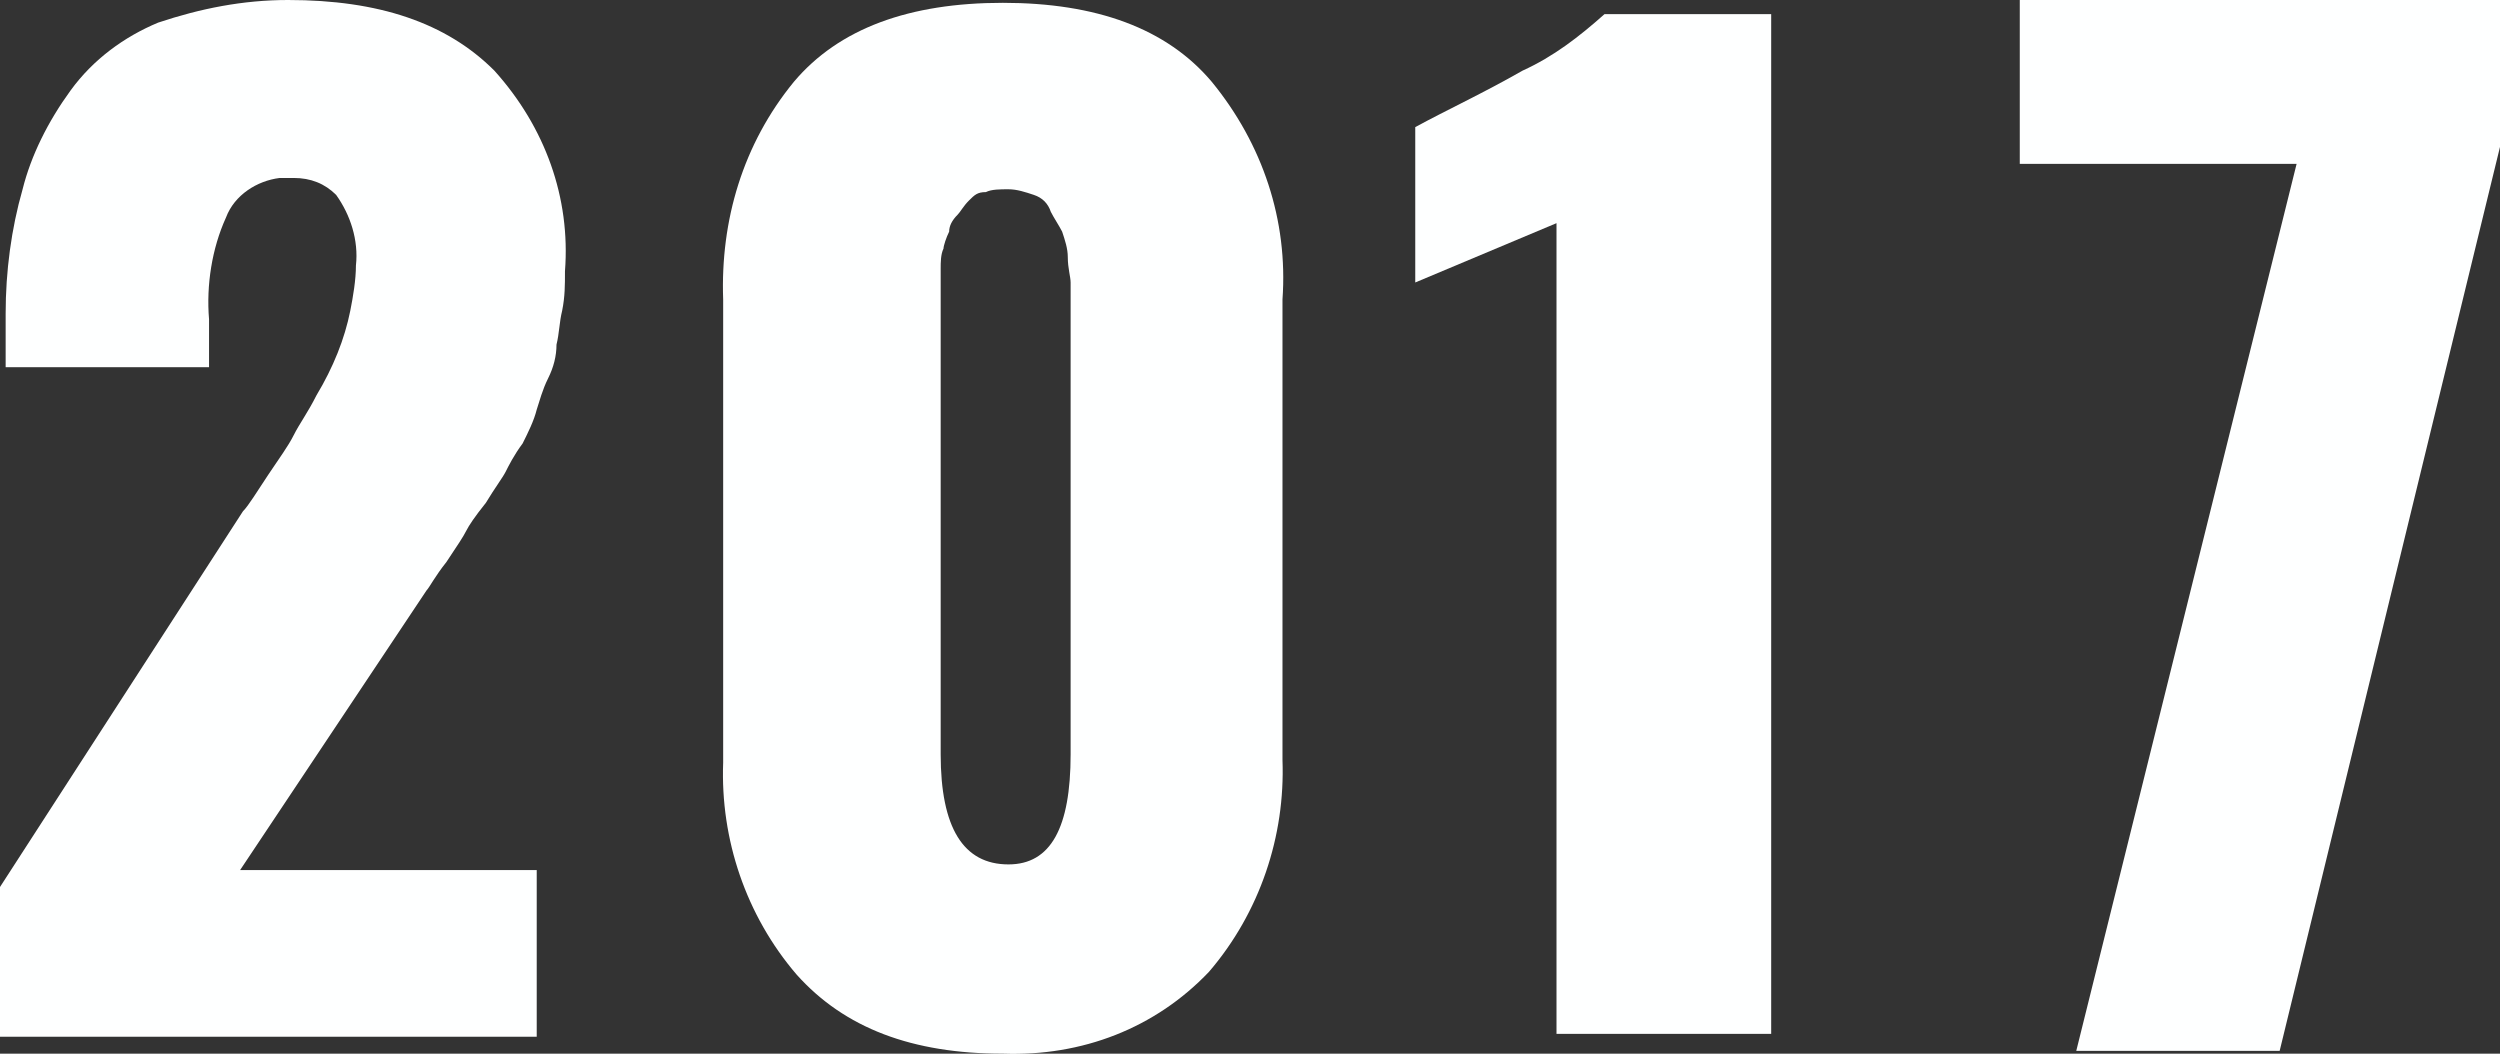
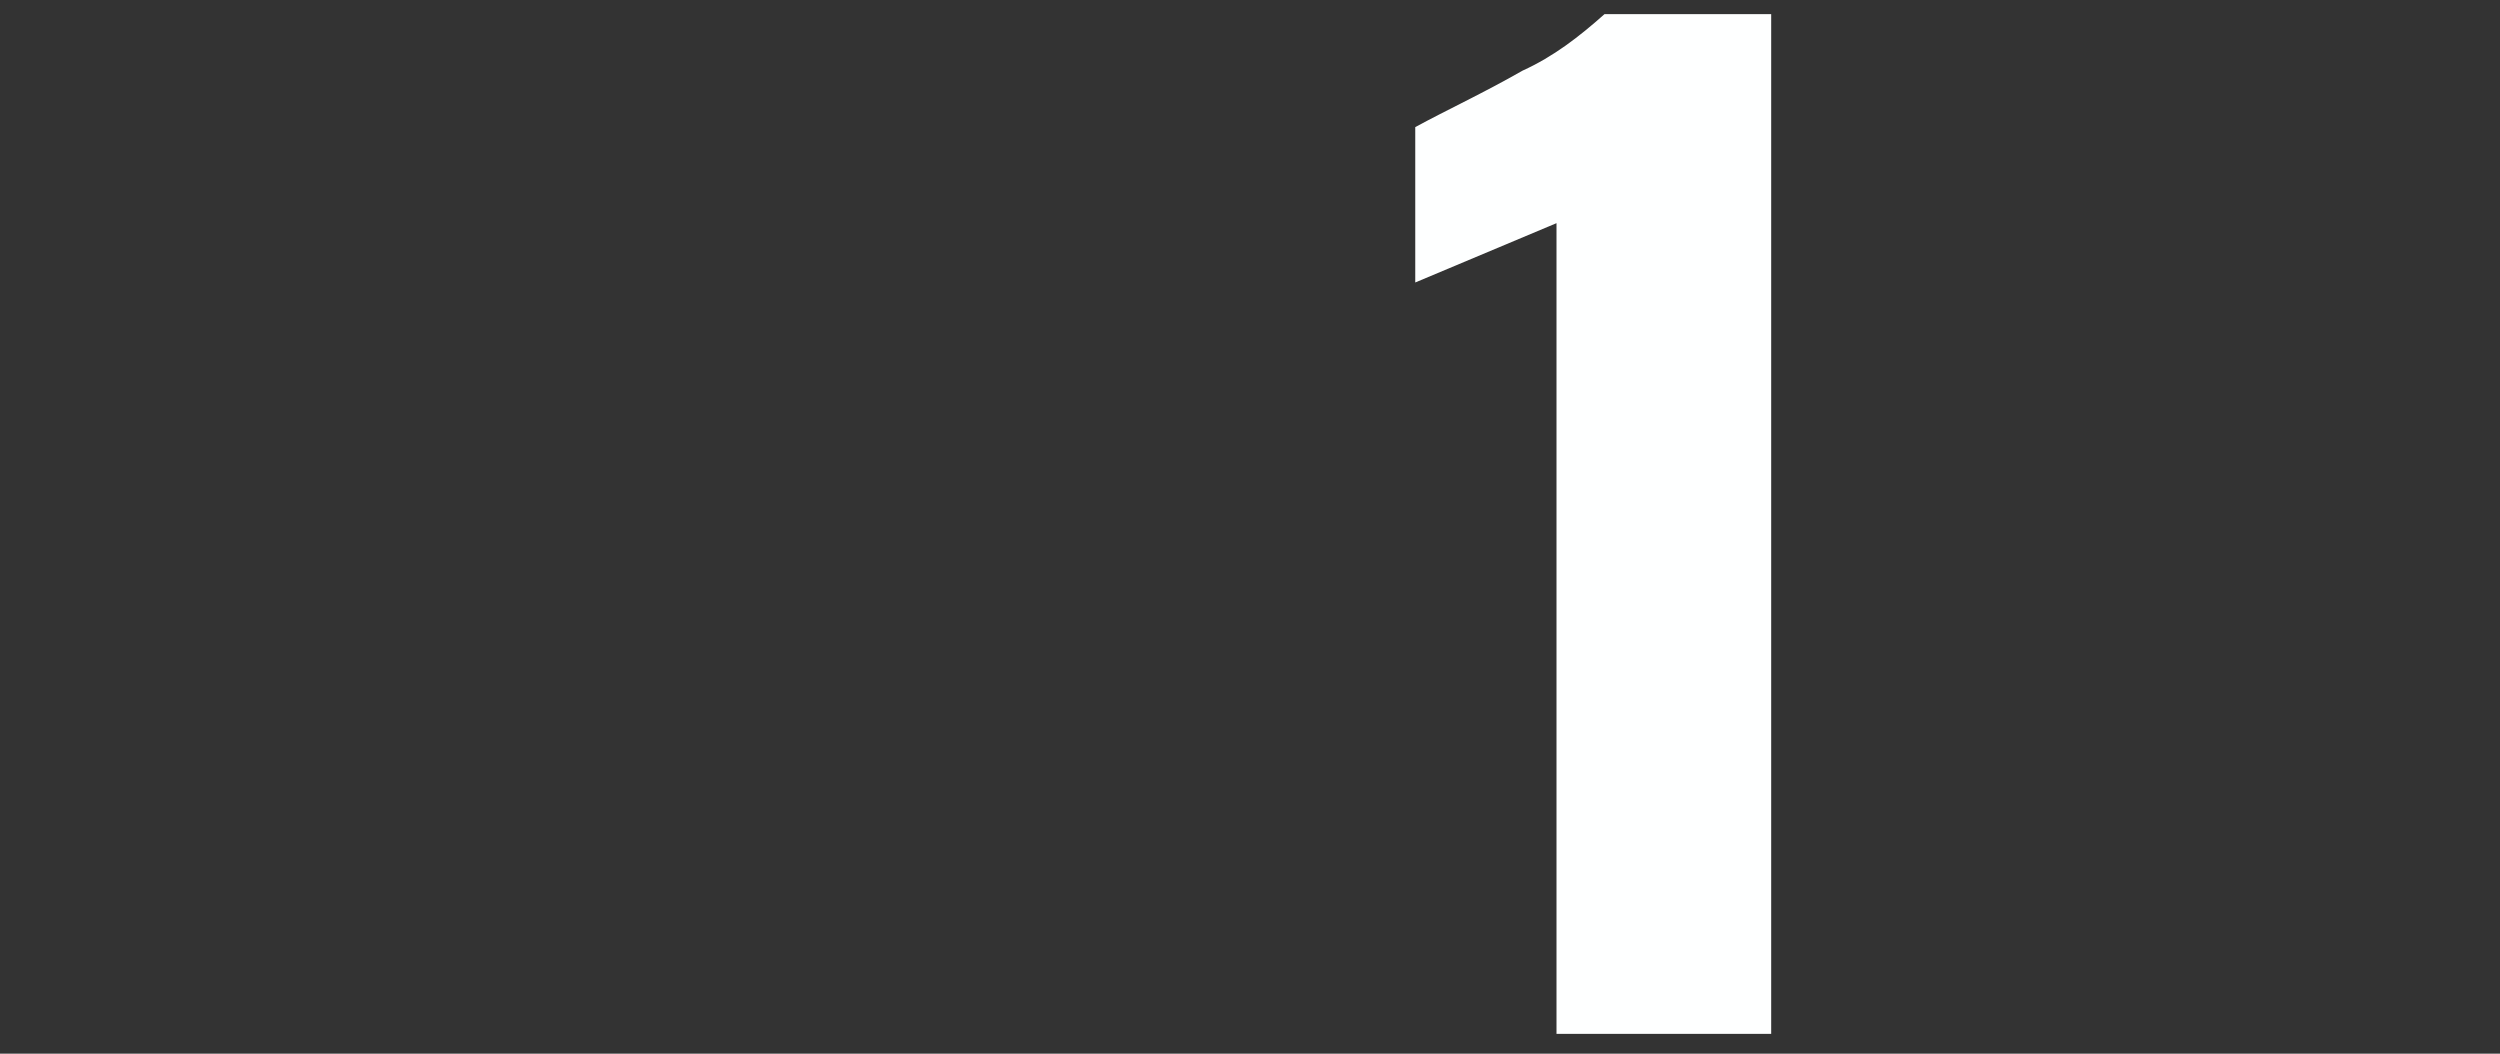
<svg xmlns="http://www.w3.org/2000/svg" version="1.1" id="グループ_16" x="0px" y="0px" viewBox="0 0 88.5 37.3" style="enable-background:new 0 0 88.5 37.3;" xml:space="preserve">
  <rect x="0" y="0" width="88.5" height="37.3" fill="#333333" stroke="none" />
  <style type="text/css">
	.st0{fill:#FEFFFF;}
</style>
-   <path class="st0" d="M19,36.6v-5.8H8.5l6.6-9.9c0.1-0.1,0.3-0.5,0.7-1c0.4-0.6,0.6-0.9,0.7-1.1c0.1-0.2,0.3-0.5,0.7-1  c0.3-0.5,0.6-0.9,0.7-1.1c0.1-0.2,0.3-0.6,0.6-1c0.2-0.4,0.4-0.8,0.5-1.2c0.1-0.3,0.2-0.7,0.4-1.1s0.3-0.8,0.3-1.2  c0.1-0.4,0.1-0.8,0.2-1.2C20,10.5,20,10.1,20,9.6c0.2-2.6-0.7-5.1-2.5-7.1C15.8,0.8,13.4,0,10.2,0C8.6,0,7.1,0.3,5.6,0.8  C4.4,1.3,3.3,2.1,2.5,3.2S1.1,5.5,0.8,6.7c-0.4,1.4-0.6,2.9-0.6,4.4V13h7.2v-1.7C7.3,10.1,7.5,8.8,8,7.7c0.3-0.8,1.1-1.3,1.9-1.4  c0.2,0,0.3,0,0.5,0c0.6,0,1.1,0.2,1.5,0.6c0.5,0.7,0.8,1.6,0.7,2.5c0,0.5-0.1,1.1-0.2,1.6c-0.2,1-0.6,2-1.2,3  c-0.3,0.6-0.6,1-0.8,1.4s-0.5,0.8-0.9,1.4s-0.7,1.1-0.9,1.3L0,31.4v5.3h19L19,36.6L19,36.6z" />
-   <path class="st0" d="M42.9,2.9c-1.6-1.9-4.1-2.8-7.4-2.8S29.7,1,28.1,2.9c-1.8,2.2-2.6,4.9-2.5,7.7V27c-0.1,2.7,0.8,5.4,2.6,7.5  c1.7,1.9,4.1,2.8,7.3,2.8c2.8,0.1,5.4-0.9,7.3-2.9c1.8-2.1,2.7-4.8,2.6-7.5V10.6C45.6,7.8,44.7,5.1,42.9,2.9z M37.9,10.8v15.9  c0,2.6-0.7,3.9-2.2,3.9c-1.6,0-2.4-1.3-2.4-3.9V10.1c0-0.1,0-0.3,0-0.6c0-0.2,0-0.5,0.1-0.7c0-0.1,0.1-0.4,0.2-0.6  c0-0.2,0.1-0.4,0.3-0.6c0.1-0.1,0.2-0.3,0.4-0.5s0.3-0.3,0.6-0.3c0.2-0.1,0.5-0.1,0.8-0.1s0.6,0.1,0.9,0.2c0.3,0.1,0.5,0.3,0.6,0.6  c0.1,0.2,0.3,0.5,0.4,0.7c0.1,0.3,0.2,0.6,0.2,0.9c0,0.4,0.1,0.7,0.1,0.9S37.9,10.5,37.9,10.8z" />
  <path class="st0" d="M62.7,36.6V0.5h-5.9c-0.9,0.8-1.8,1.5-2.9,2c-1.4,0.8-2.7,1.4-3.8,2V10l5-2.1v28.7H62.7L62.7,36.6z" />
-   <path id="シェイプ_2" class="st0" d="M73.5,37.2l7.8-31.4h-9.8V0h17v5.2l-7.8,32H73.5L73.5,37.2z" />
</svg>